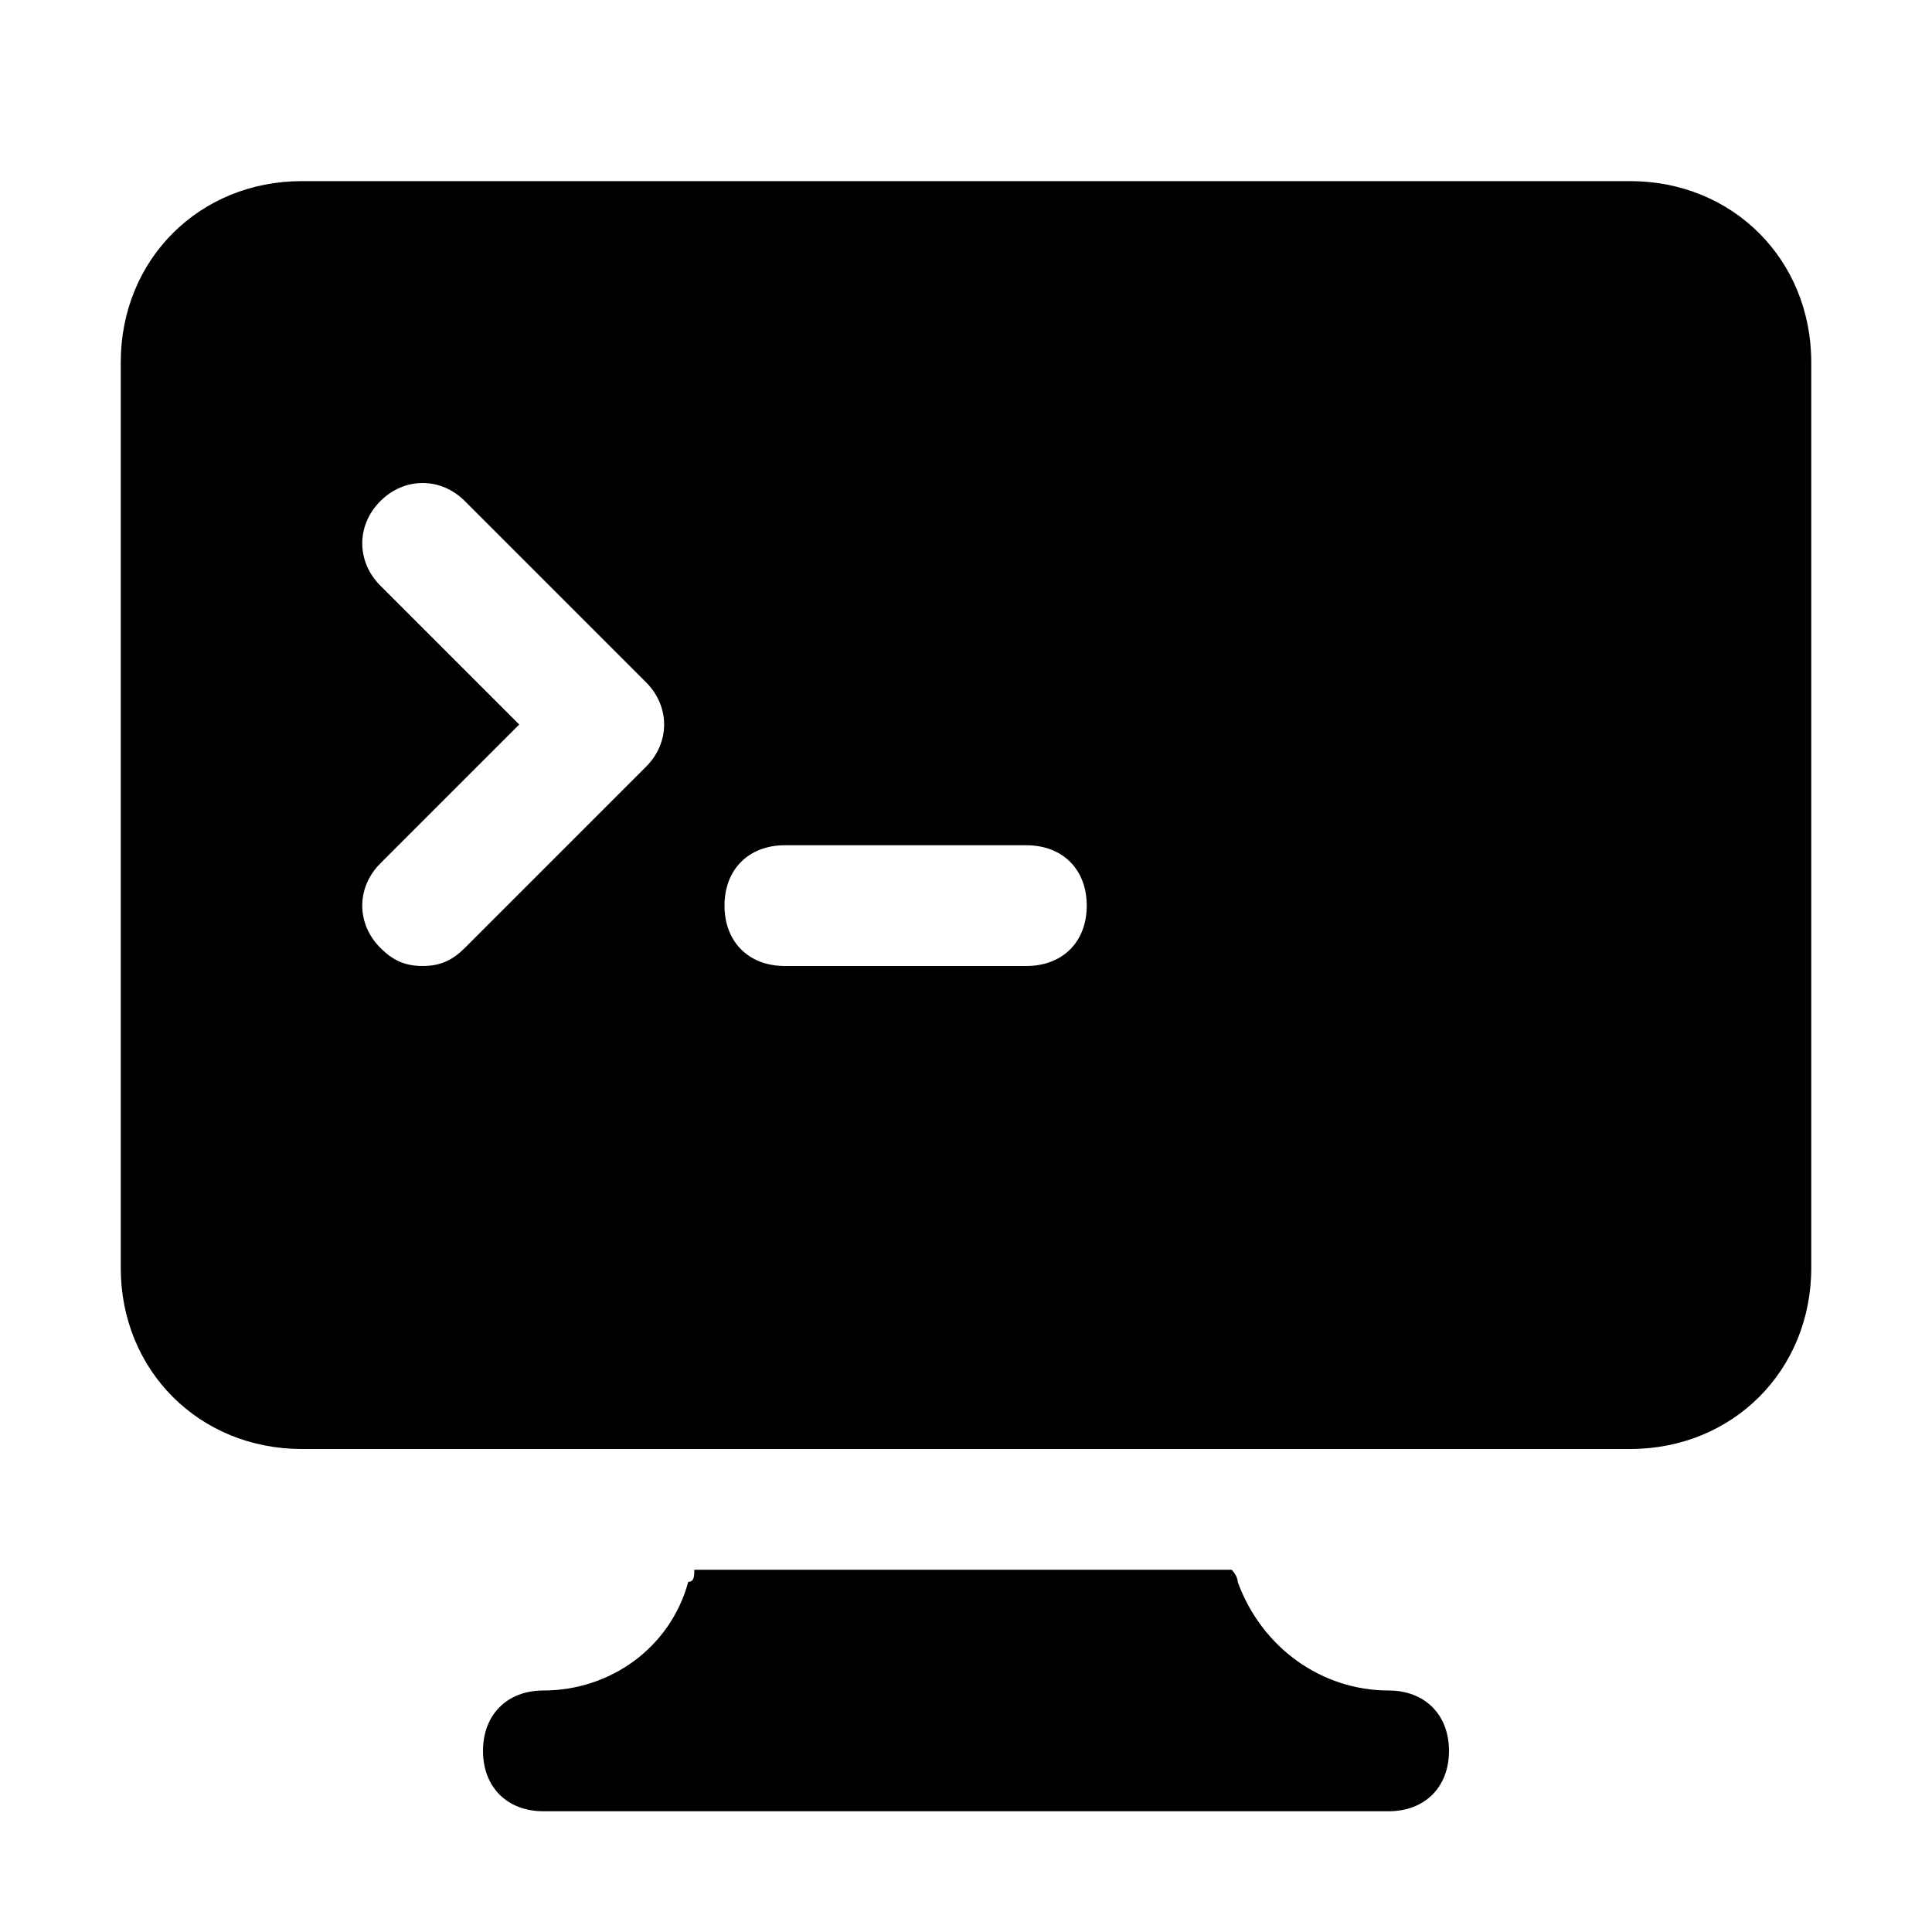
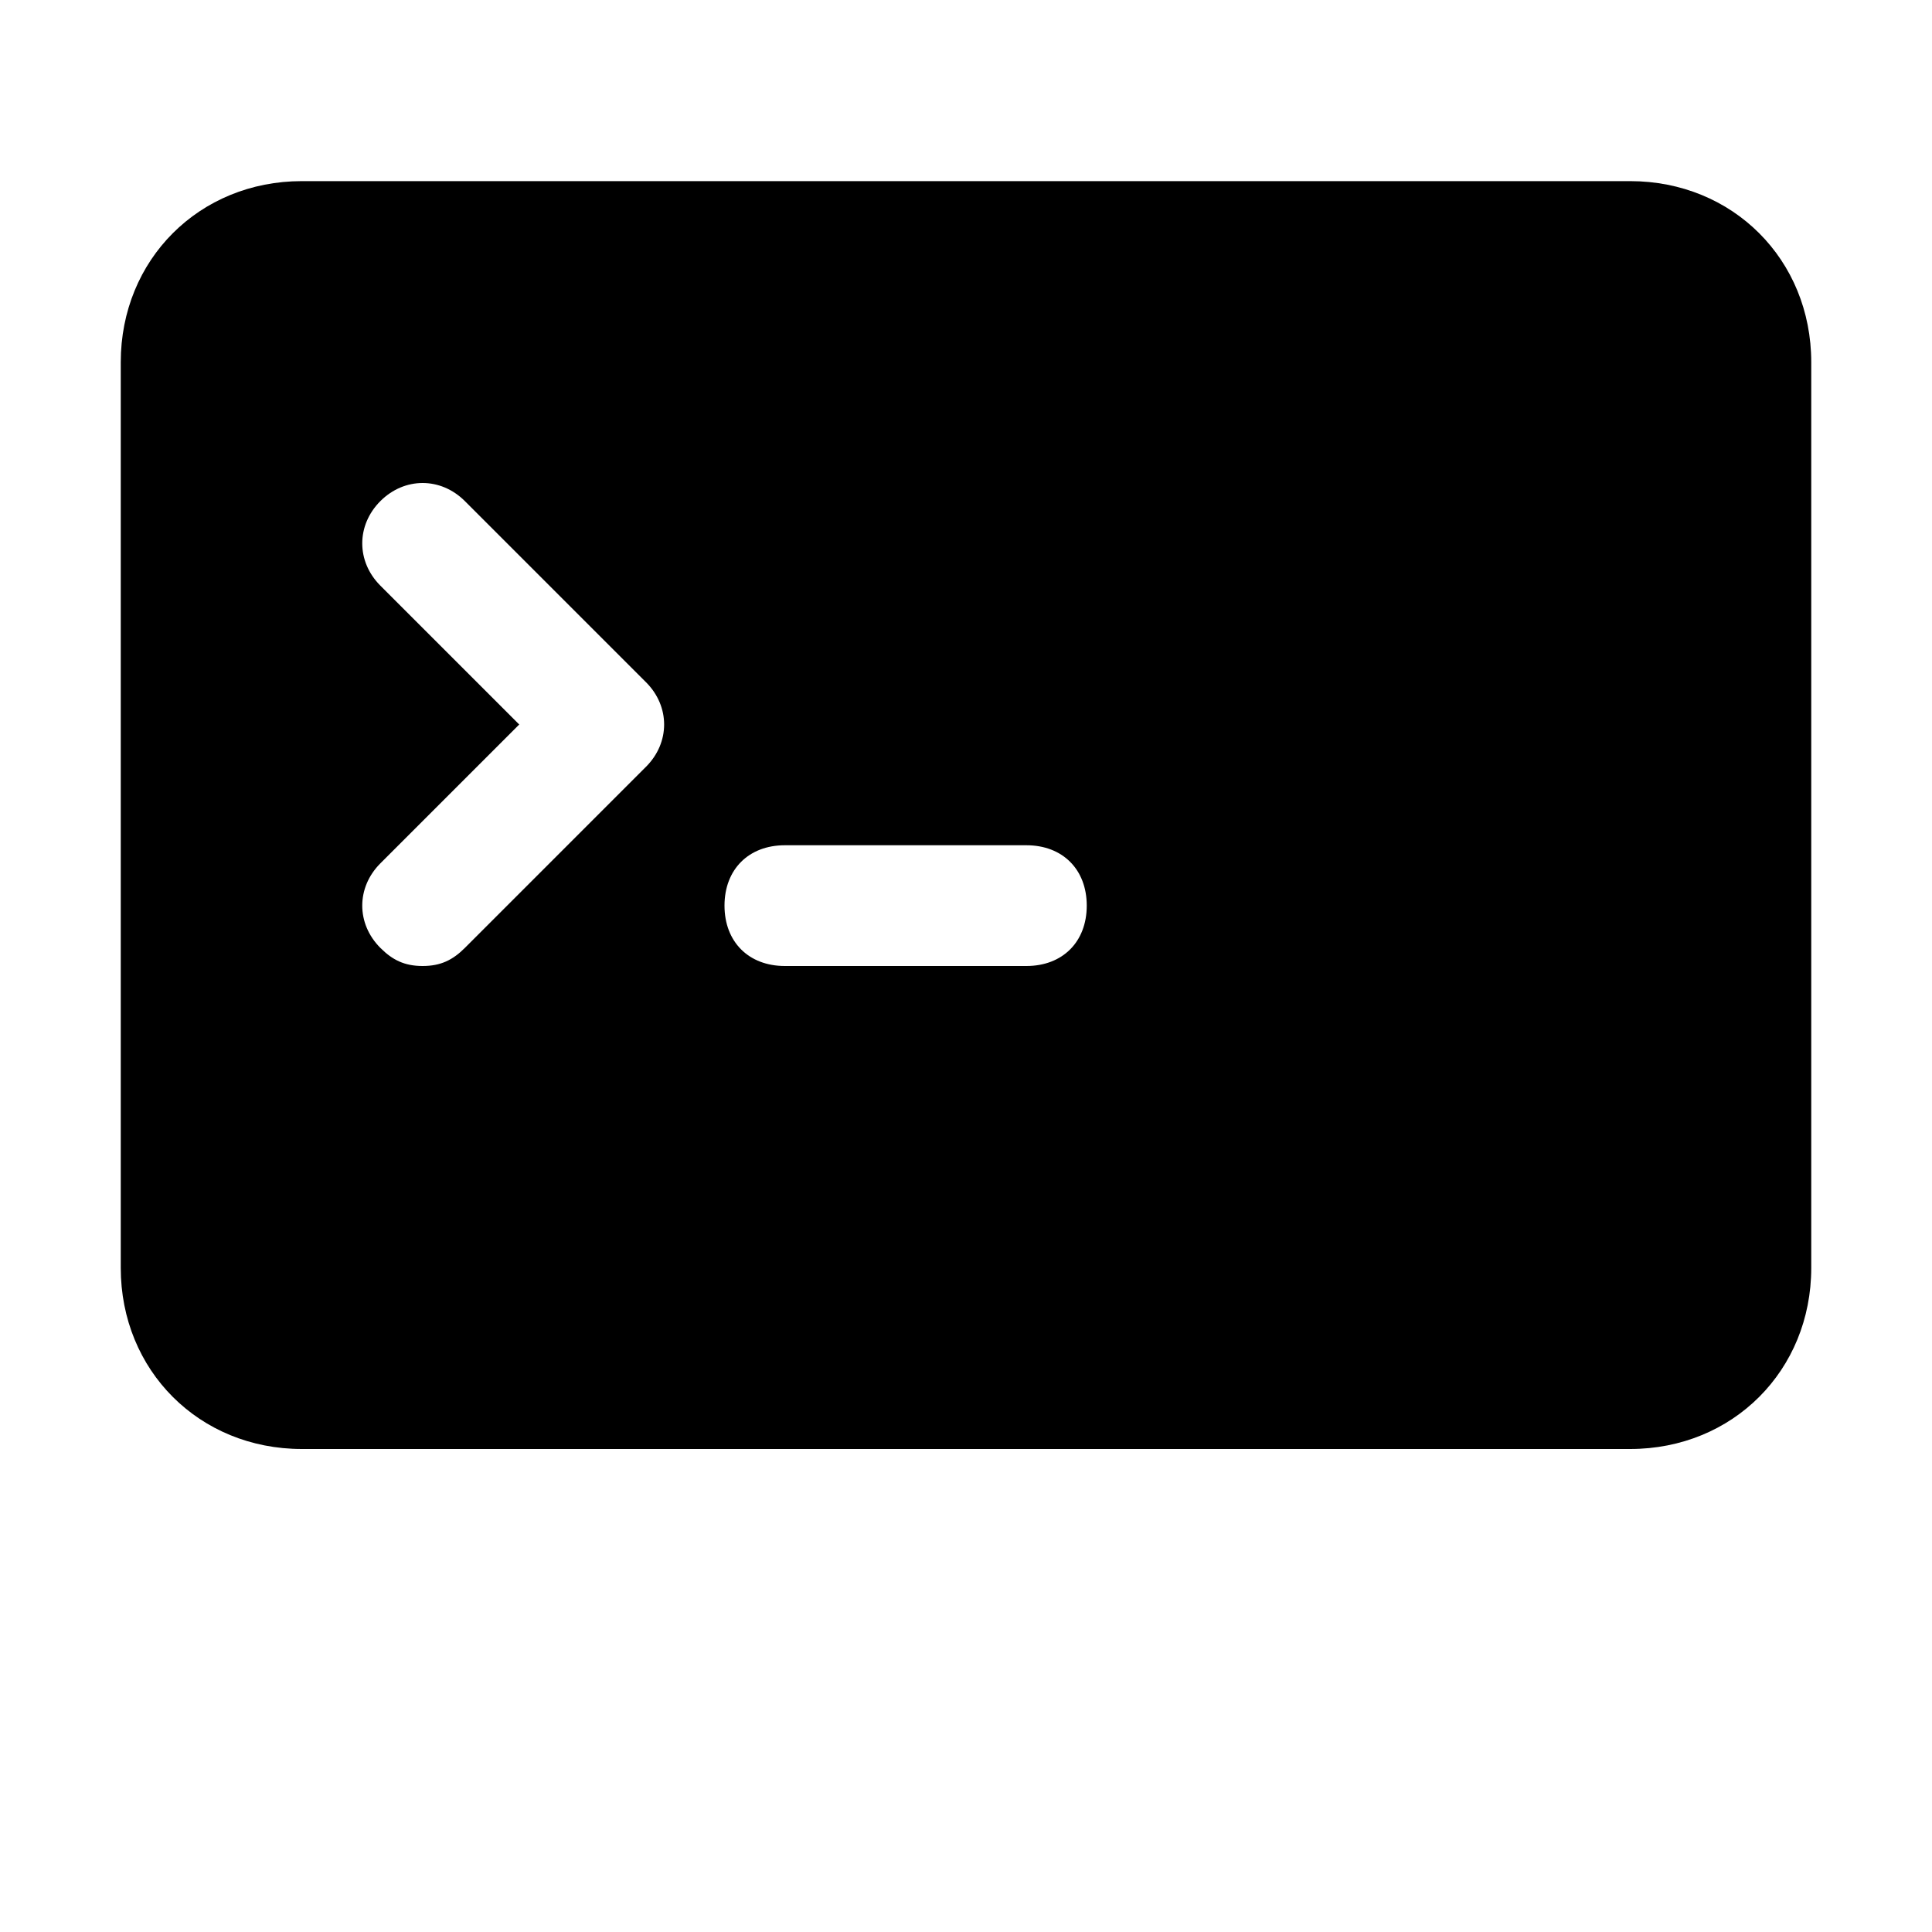
<svg xmlns="http://www.w3.org/2000/svg" version="1.1" id="Icons" viewBox="0 0 32 32" xml:space="preserve">
  <style type="text/css">
	.st0{fill:none;stroke:#000000;stroke-width:2;stroke-linecap:round;stroke-linejoin:round;stroke-miterlimit:10;}
</style>
  <path d="M27,3H5C3.3,3,2,4.3,2,6v15c0,1.7,1.3,3,3,3h22c1.7,0,3-1.3,3-3V6C30,4.3,28.7,3,27,3z M10.7,12.7l-3,3  C7.5,15.9,7.3,16,7,16s-0.5-0.1-0.7-0.3c-0.4-0.4-0.4-1,0-1.4L8.6,12L6.3,9.7c-0.4-0.4-0.4-1,0-1.4s1-0.4,1.4,0l3,3  C11.1,11.7,11.1,12.3,10.7,12.7z M17,16h-4c-0.6,0-1-0.4-1-1s0.4-1,1-1h4c0.6,0,1,0.4,1,1S17.6,16,17,16z" />
  <g>
-     <path d="M23,28L23,28c-1.1,0-2.1-0.7-2.5-1.8c0-0.1-0.1-0.2-0.1-0.2h-8.9c0,0.1,0,0.2-0.1,0.2C11.1,27.3,10.1,28,9,28h0   c-0.6,0-1,0.4-1,1s0.4,1,1,1h14c0.6,0,1-0.4,1-1S23.6,28,23,28z" />
-   </g>
+     </g>
</svg>